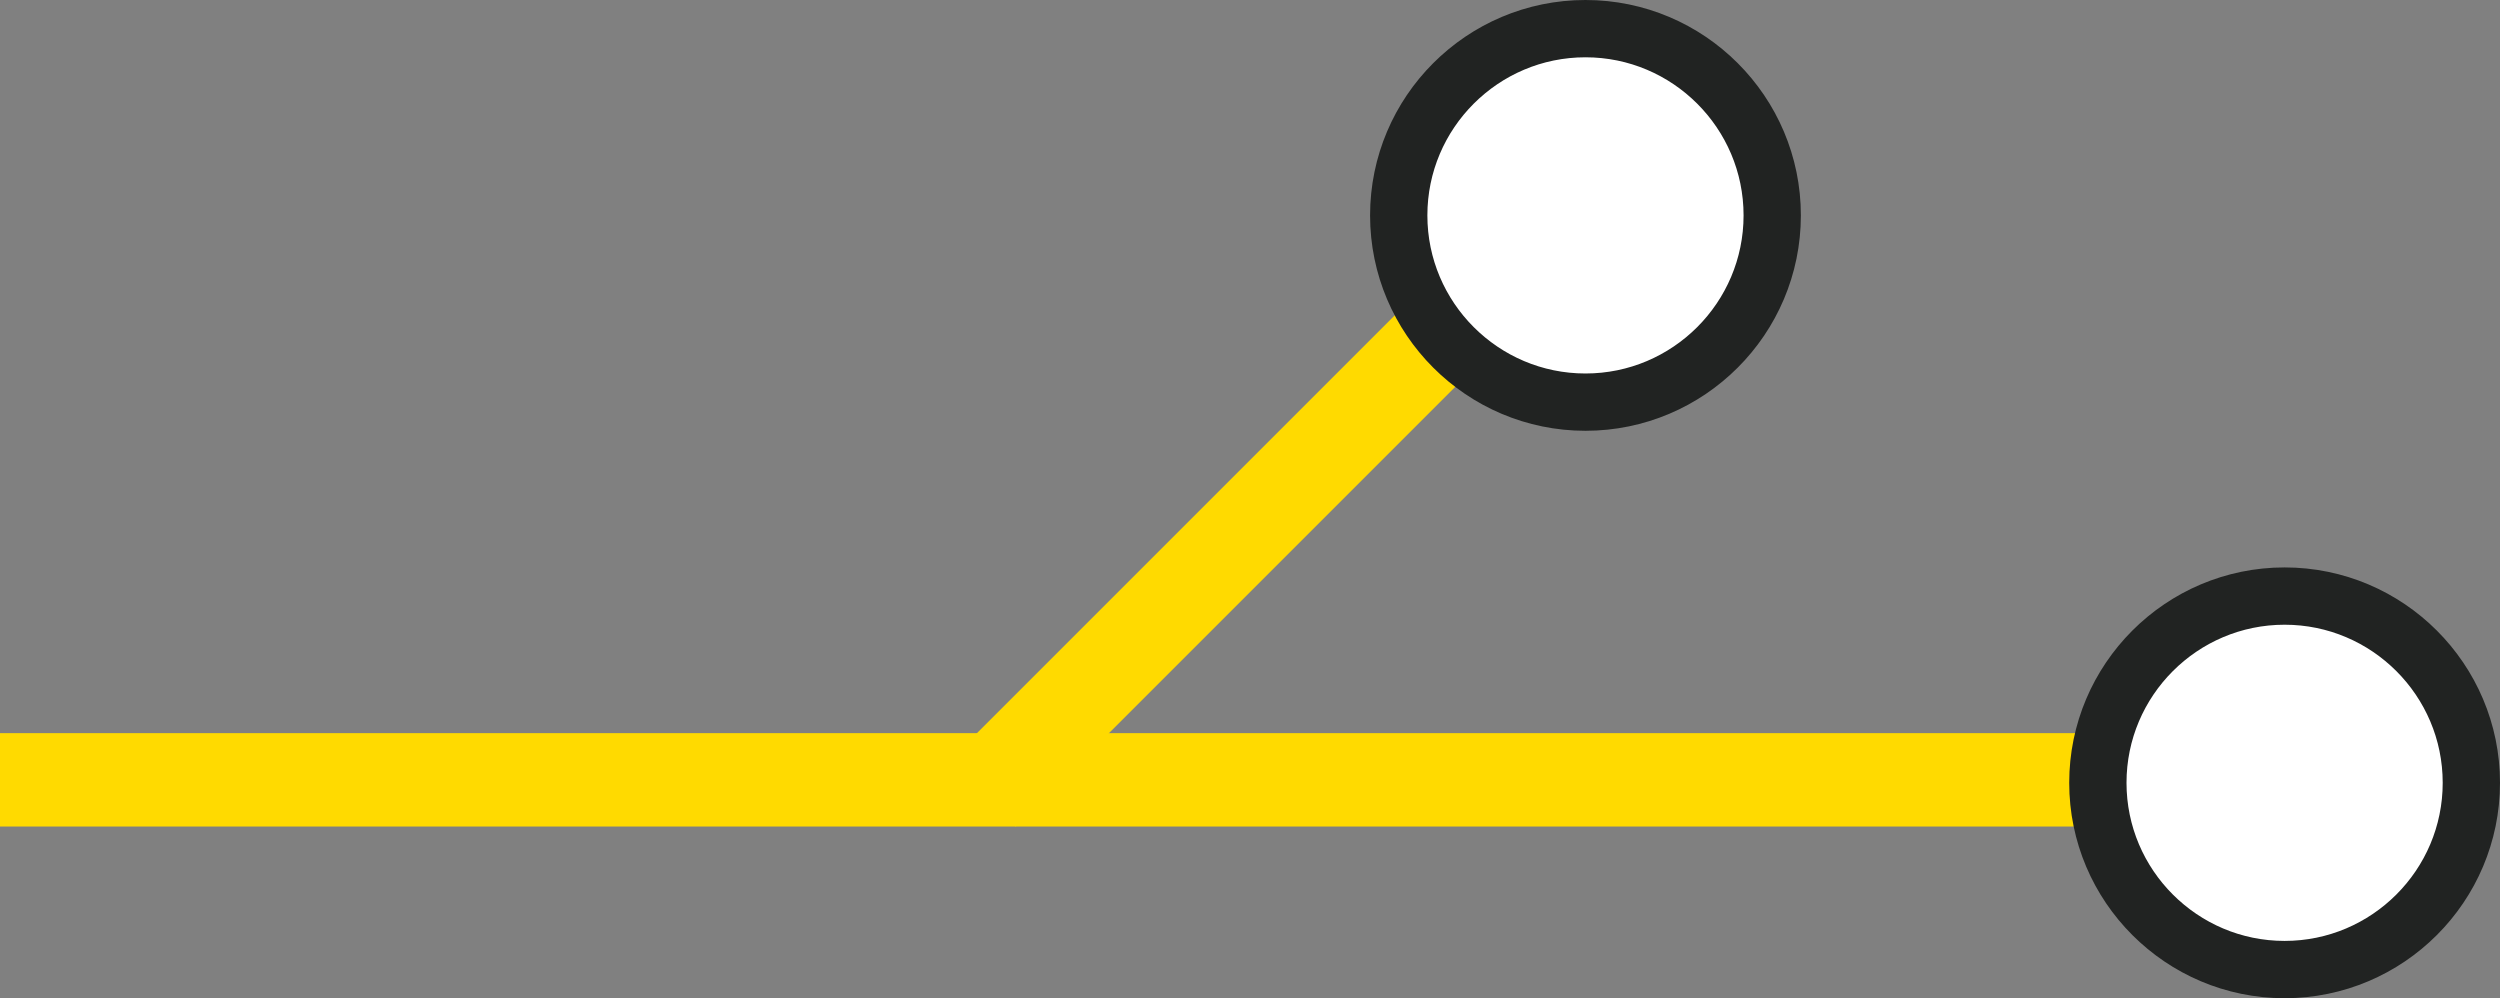
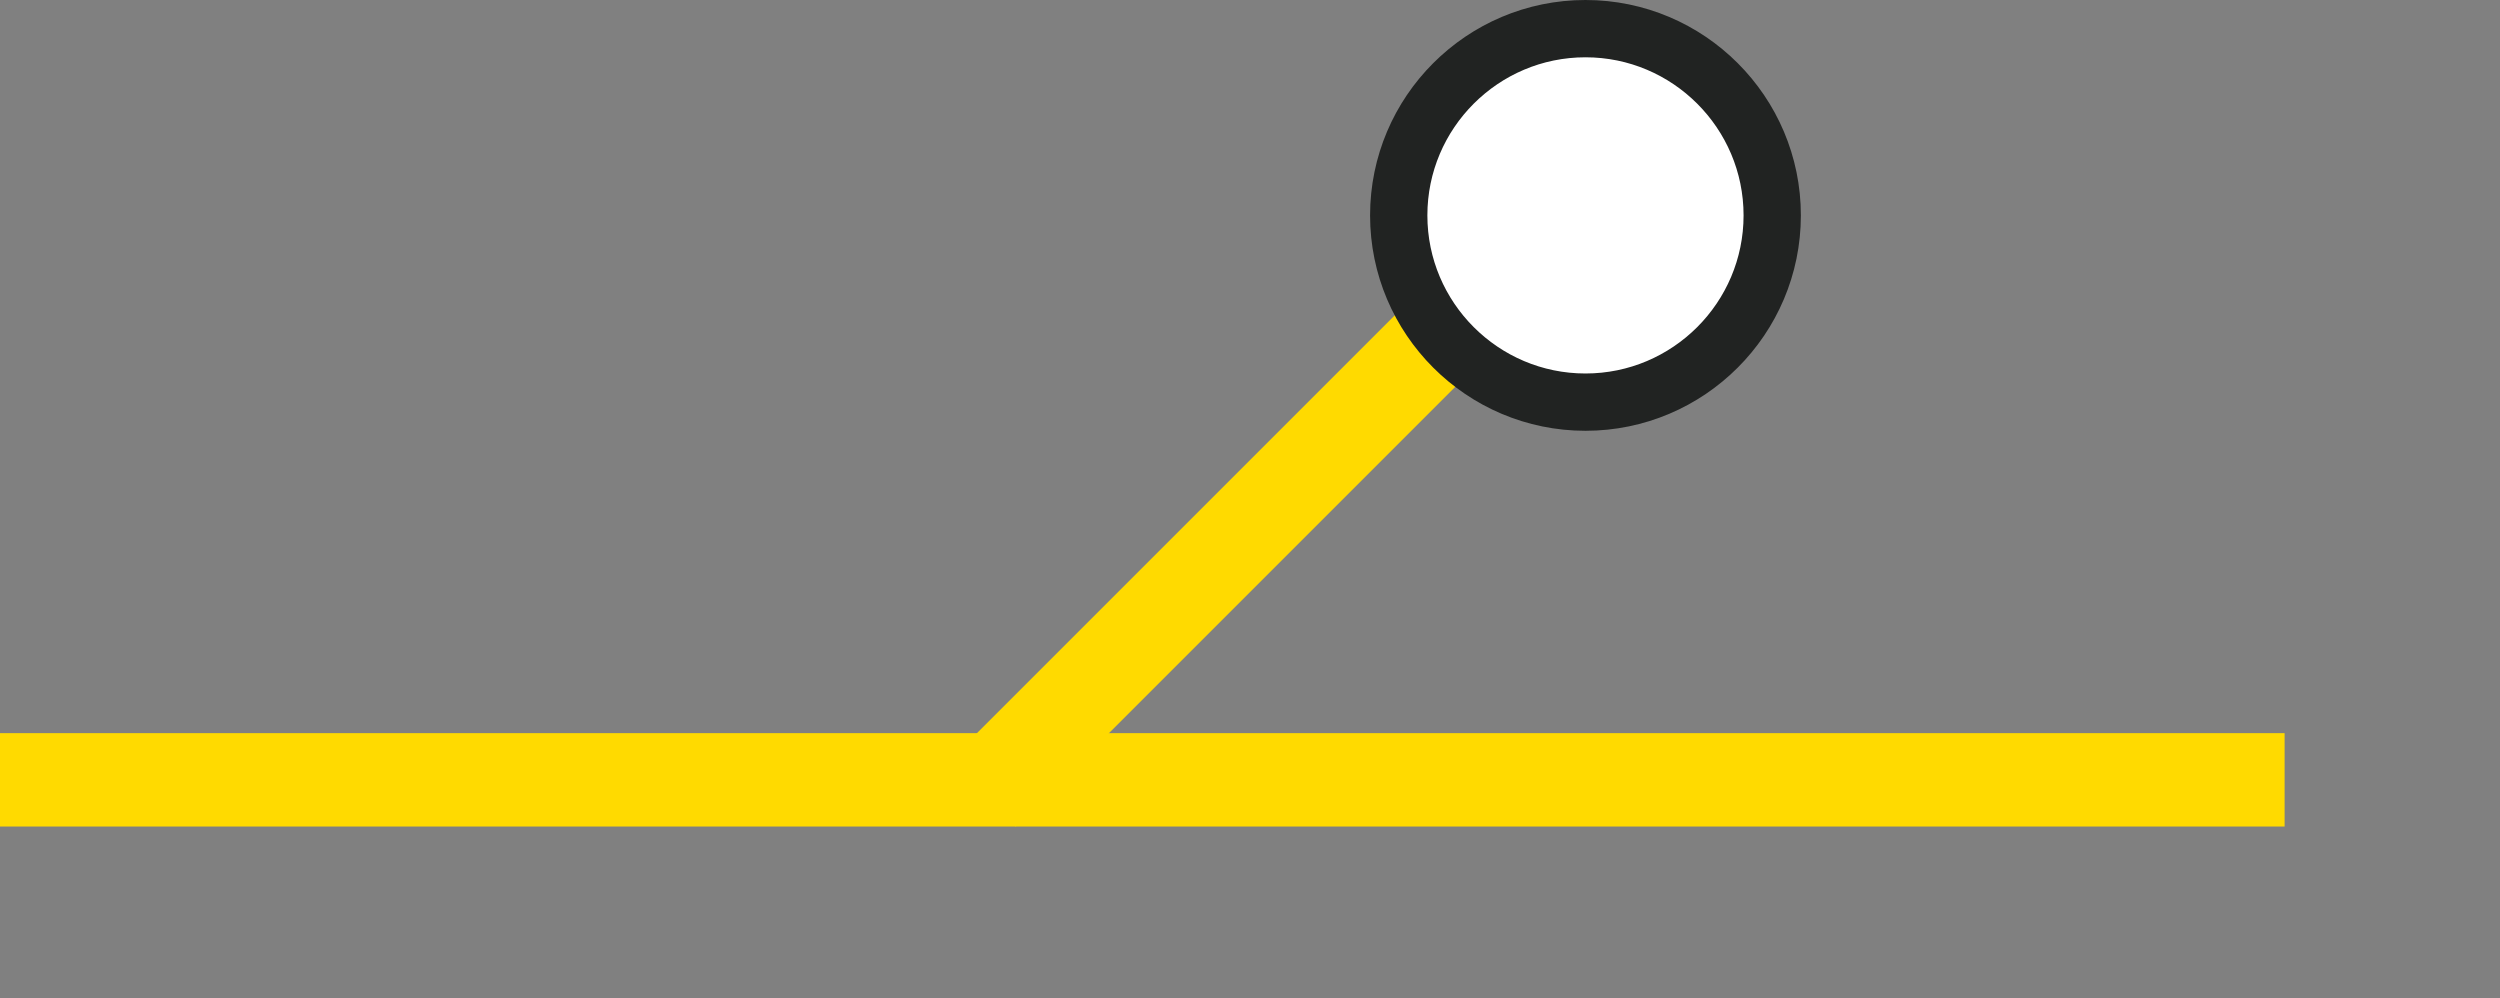
<svg xmlns="http://www.w3.org/2000/svg" id="uuid-191b2e8a-90d2-4213-b368-23a7fc940d10" viewBox="0 0 1745.27 696.86">
  <rect x="0" y="0" width="1745.27" height="696.86" fill="#808080" stroke="none" />
  <defs>
    <style>.uuid-1bd67e93-b0fc-4486-981a-dfb6c3fd1cd0{fill:#fff;stroke:#212322;stroke-miterlimit:10;stroke-width:40px;}.uuid-58dd694b-98a1-473a-a2d1-e7c534ec945e{fill:#ffda00;stroke-width:0px;}</style>
  </defs>
  <g id="uuid-ff9b9e73-7f52-461b-a9fe-eaab9691d344">
    <rect class="uuid-58dd694b-98a1-473a-a2d1-e7c534ec945e" x="602.37" y="319.58" width="570.78" height="65.18" transform="translate(10.99 730.87) rotate(-45)" />
    <rect class="uuid-58dd694b-98a1-473a-a2d1-e7c534ec945e" y="511.82" width="1594.9" height="65.19" />
    <path class="uuid-1bd67e93-b0fc-4486-981a-dfb6c3fd1cd0" d="M1237.2,150.37c0-71.9-58.48-130.37-130.37-130.37s-130.37,58.47-130.37,130.37,58.49,130.37,130.37,130.37,130.37-58.47,130.37-130.37Z" />
-     <path class="uuid-1bd67e93-b0fc-4486-981a-dfb6c3fd1cd0" d="M1725.27,546.49c0-71.9-58.49-130.37-130.37-130.37s-130.37,58.47-130.37,130.37,58.49,130.37,130.37,130.37,130.37-58.47,130.37-130.37Z" />
  </g>
</svg>